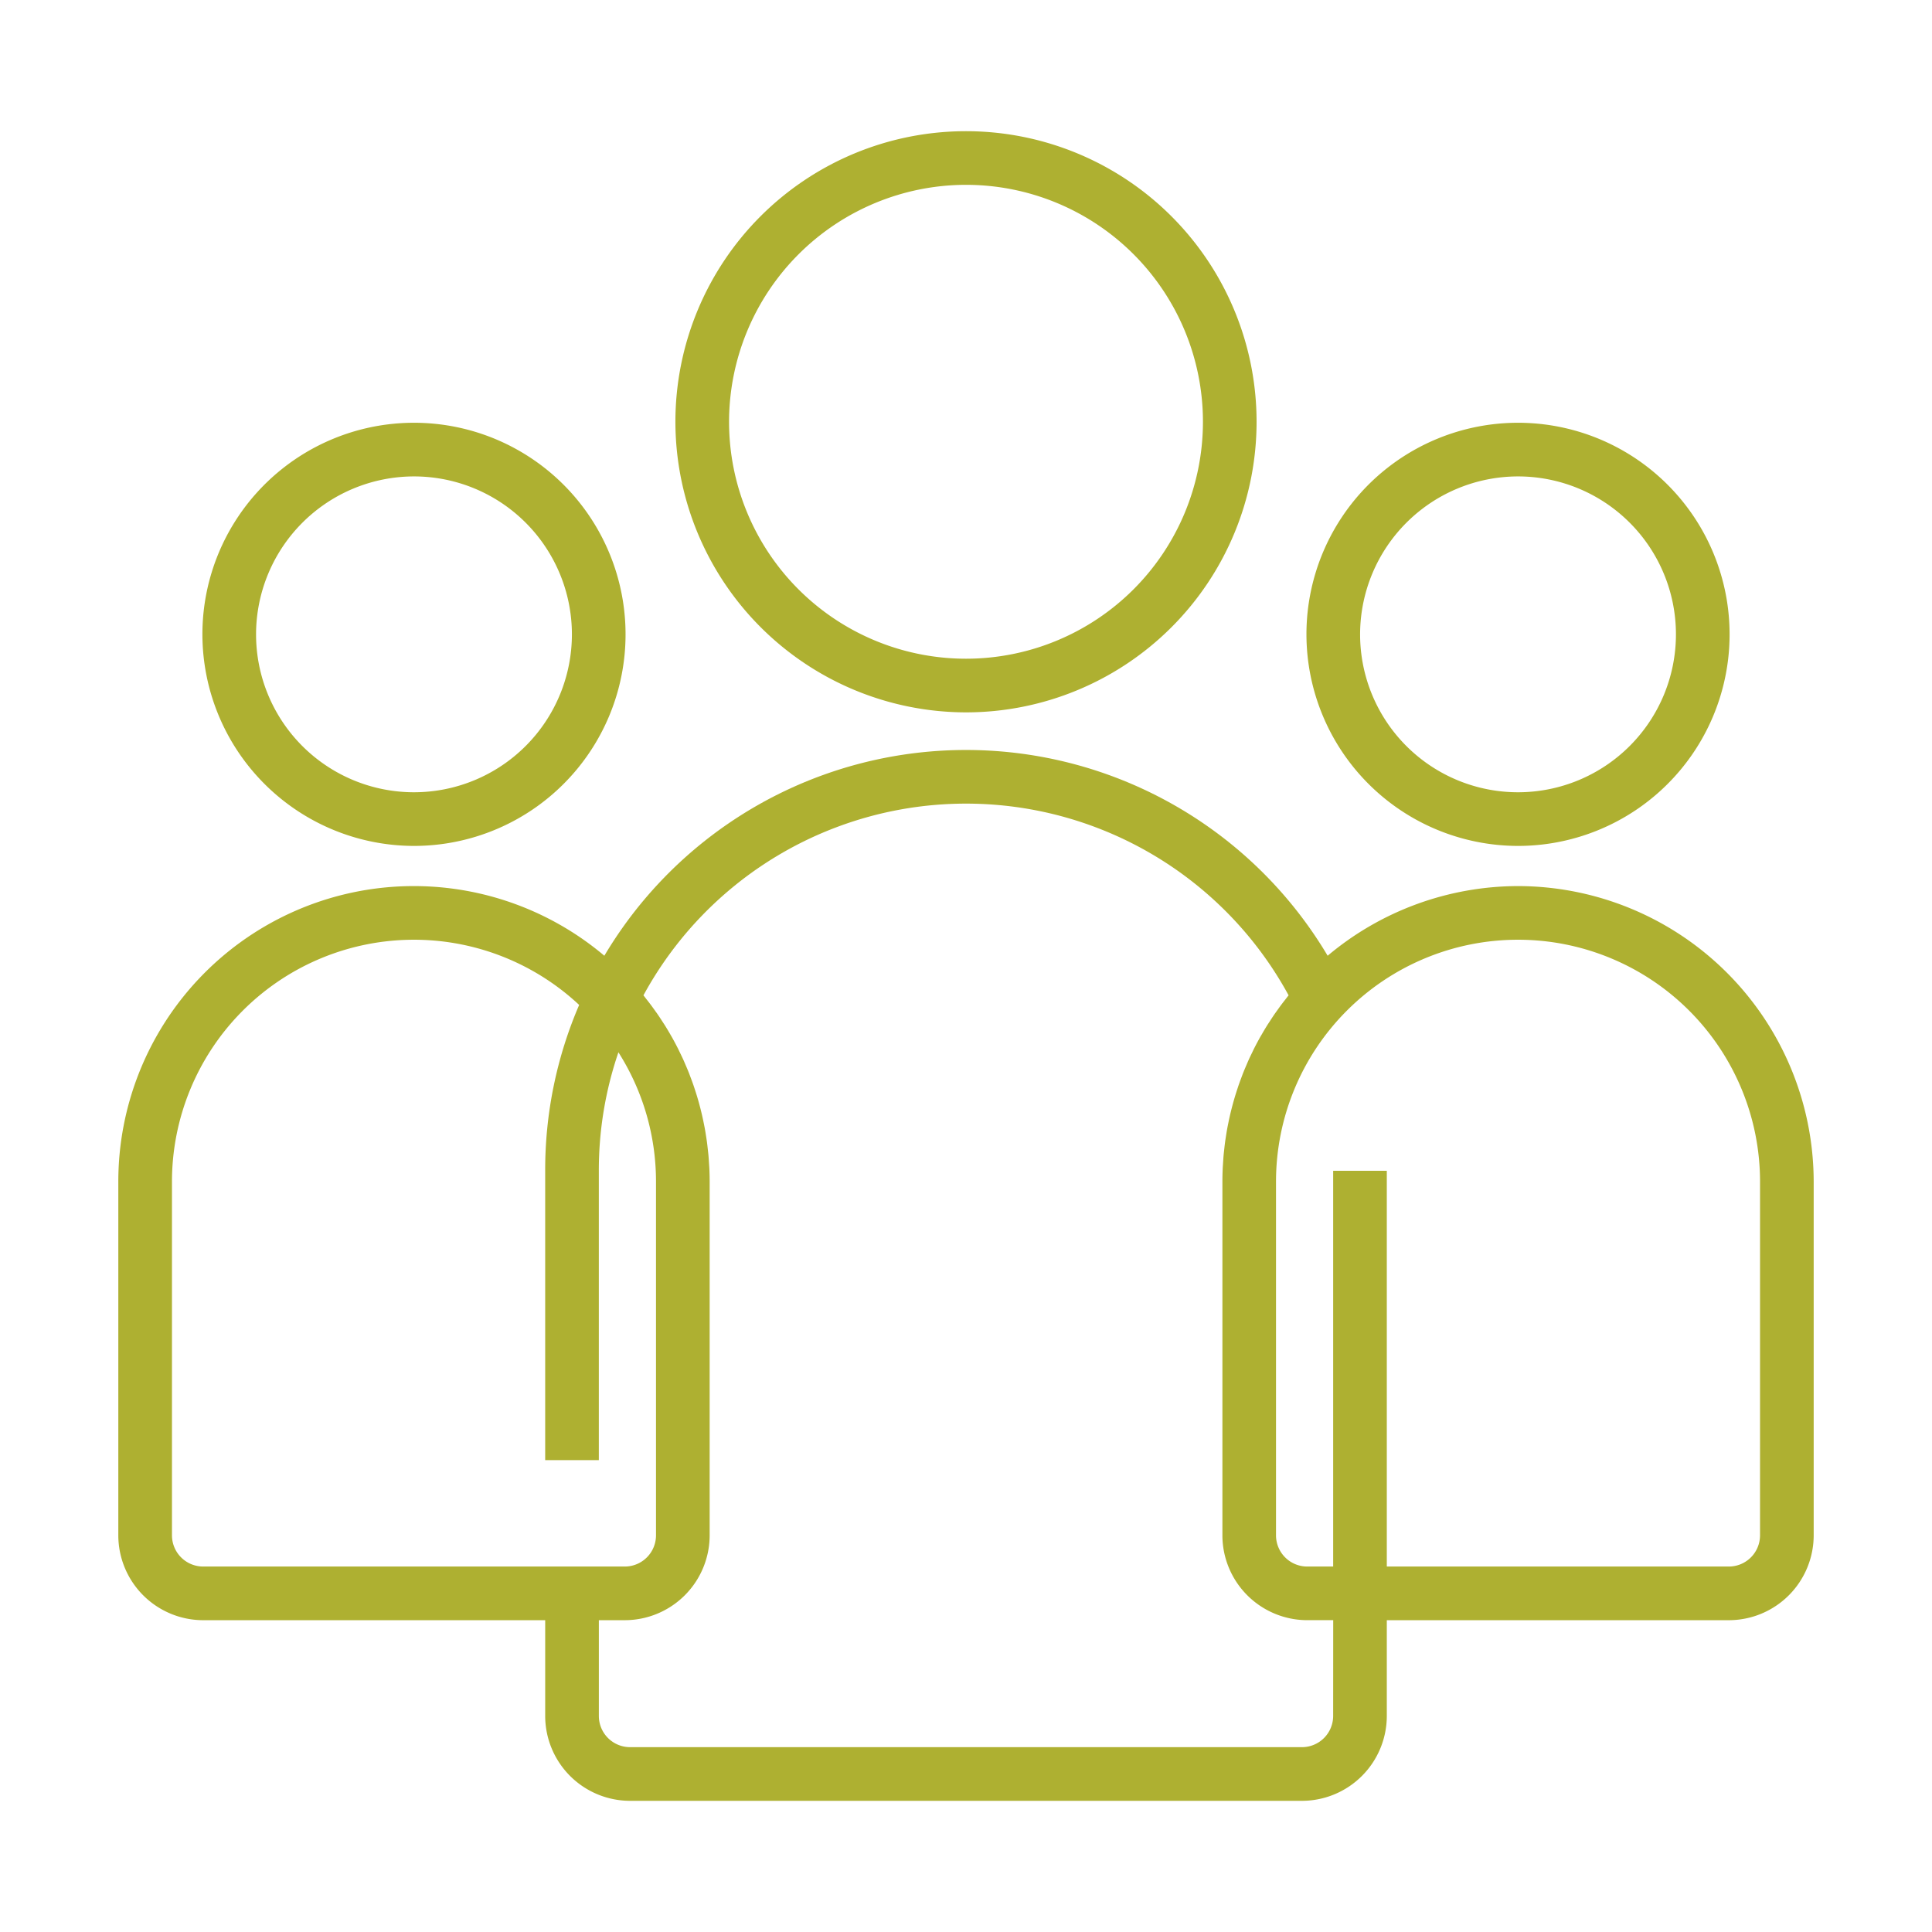
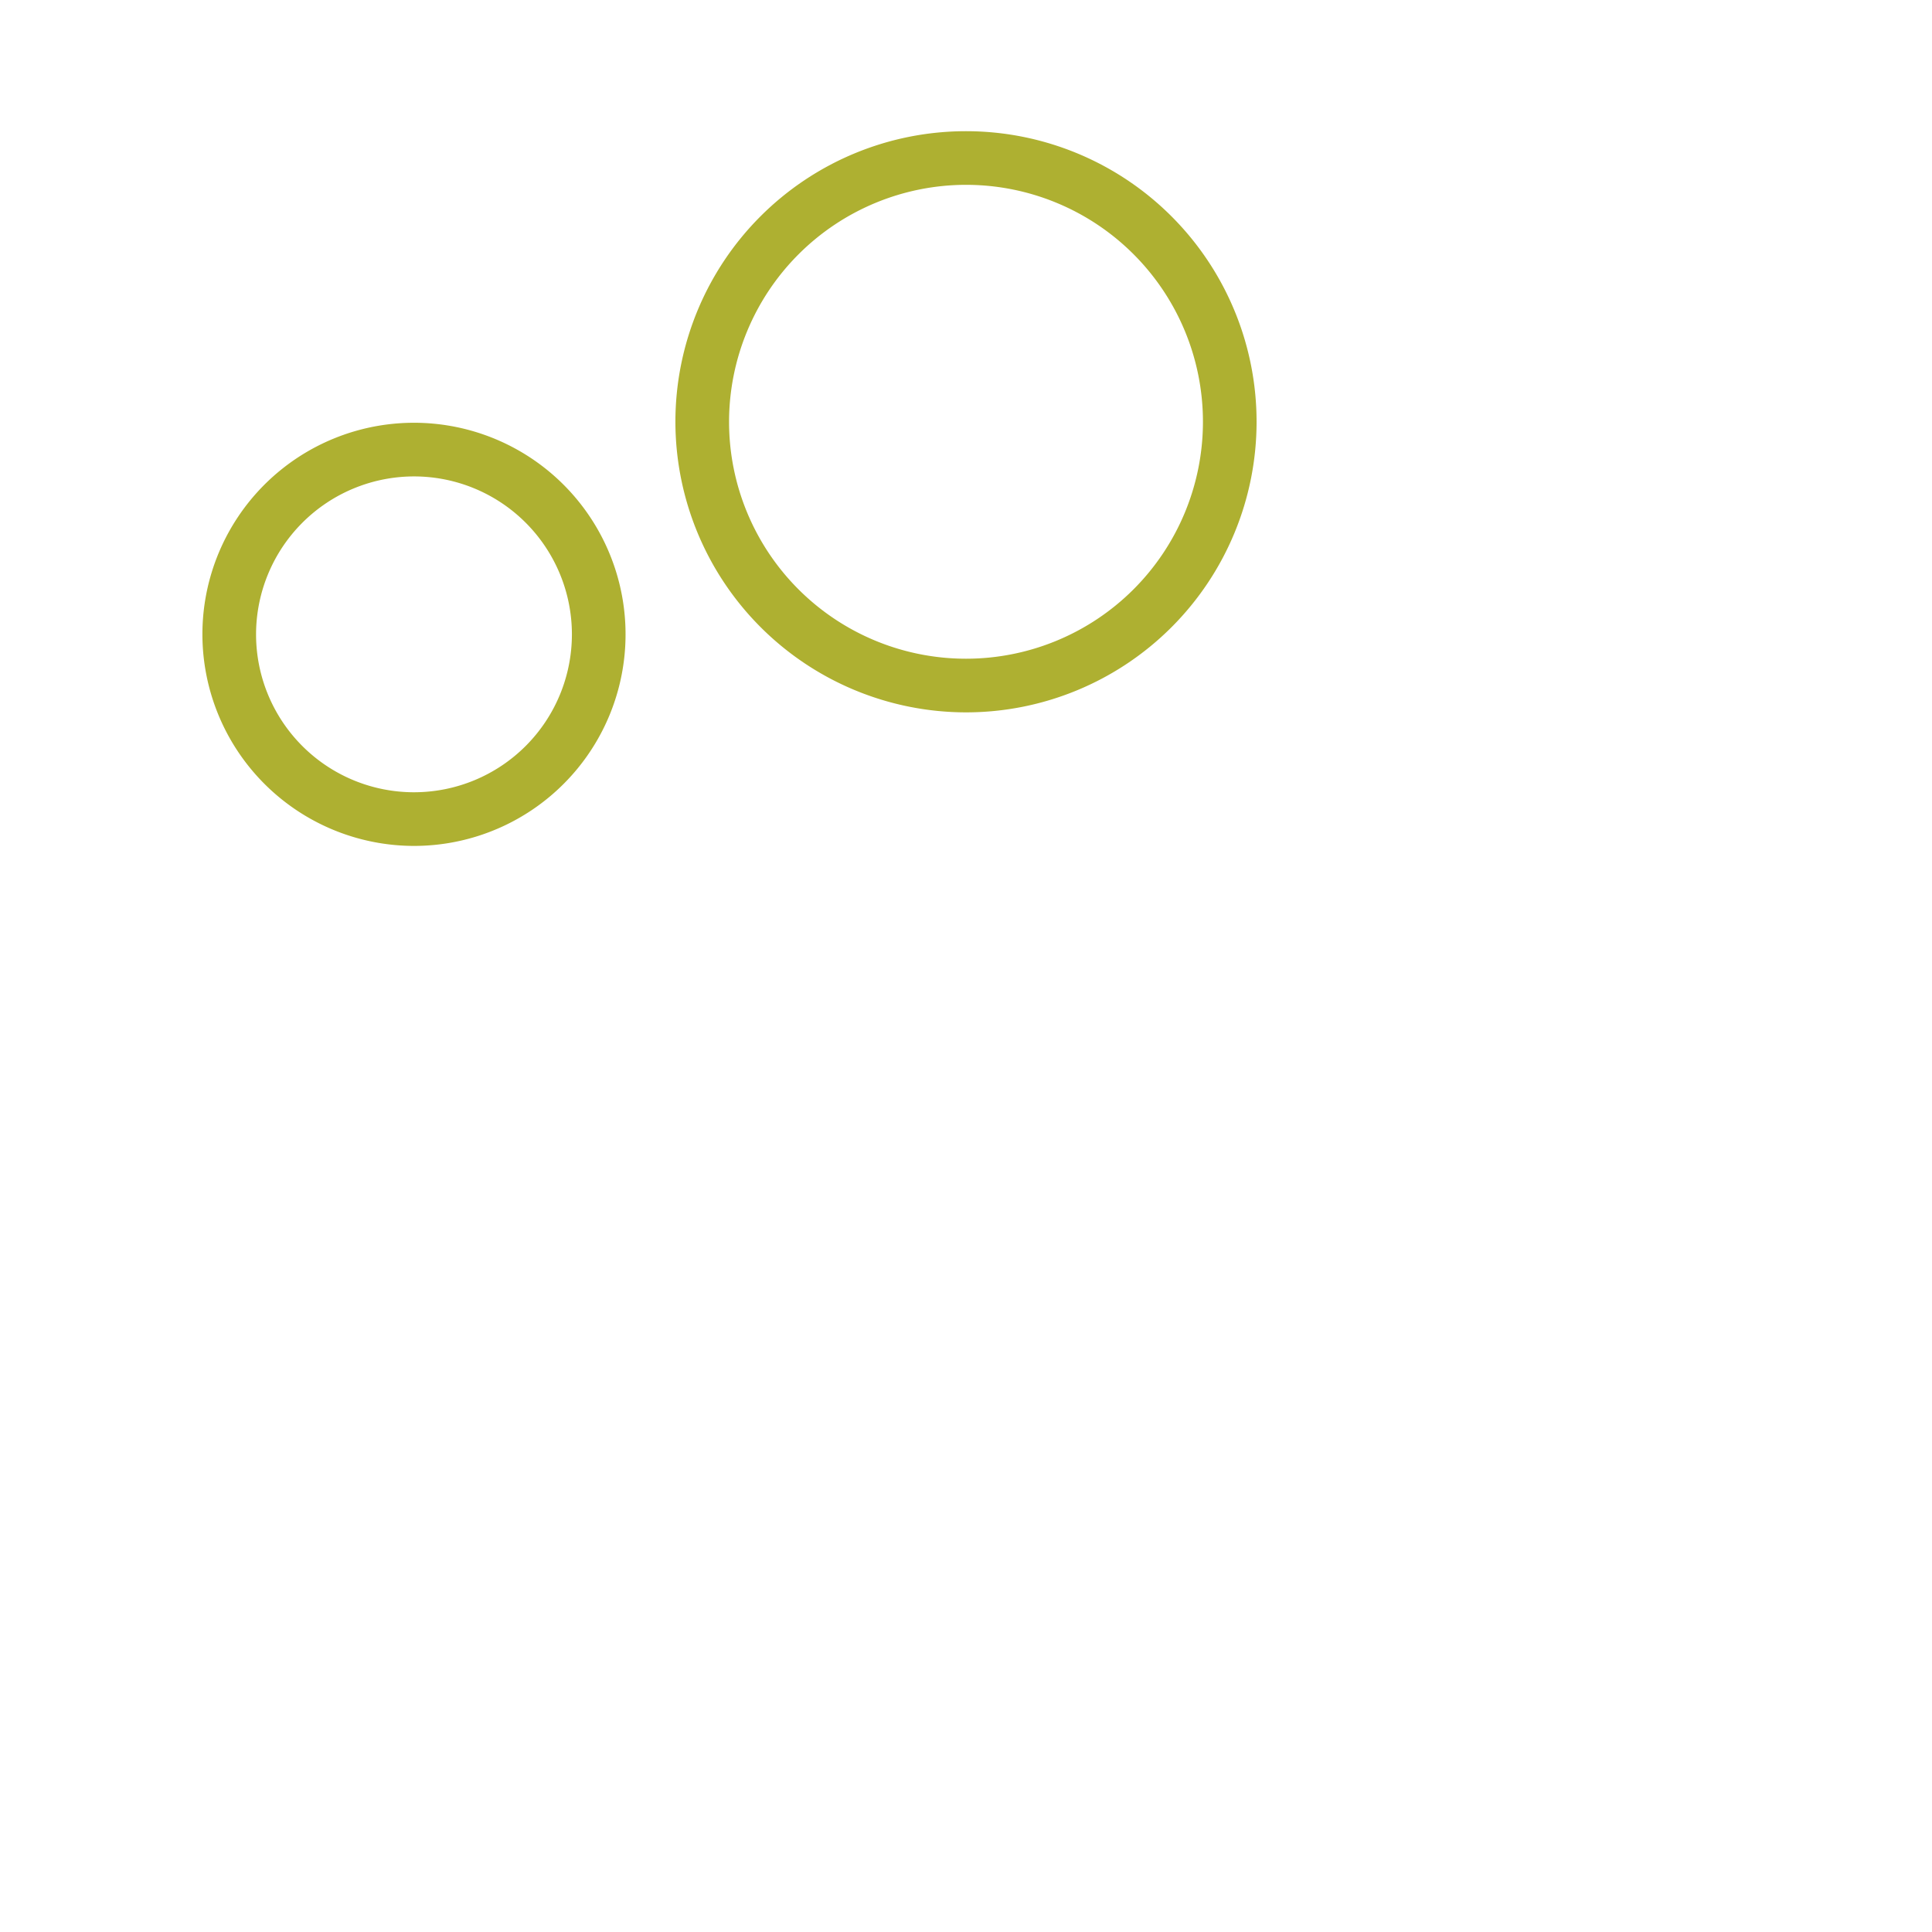
<svg xmlns="http://www.w3.org/2000/svg" id="Layer_1" data-name="Layer 1" viewBox="0 0 192 192">
  <title>MIT_FlippingFailure_Icon</title>
-   <path d="M150.859,88.058A29.474,29.474,0,0,0,131.94,94.98a41.81,41.81,0,0,0-71.881,0A29.364,29.364,0,0,0,11.758,117.441v35.14a8.442,8.442,0,0,0,8.432,8.432h33.991v9.519a8.442,8.442,0,0,0,8.432,8.432h66.775a8.442,8.442,0,0,0,8.431-8.432v-9.519h33.991a8.442,8.442,0,0,0,8.432-8.432V117.441A29.417,29.417,0,0,0,150.859,88.058ZM20.19,155.681a3.103,3.103,0,0,1-3.1-3.1V117.441A24.046,24.046,0,0,1,57.556,99.869a41.425,41.425,0,0,0-3.376,16.481v28.757h5.331V116.351a36.233,36.233,0,0,1,1.947-11.774A23.962,23.962,0,0,1,65.193,117.441v35.14a3.103,3.103,0,0,1-3.1,3.1H20.19Zm112.297,14.85a3.103,3.103,0,0,1-3.1,3.1H62.613a3.103,3.103,0,0,1-3.1-3.1v-9.519h2.58a8.442,8.442,0,0,0,8.432-8.432V117.441c0-.445-.011-.888-.031-1.33-.007-.148-.02-.294-.029-.442-.018-.295-.035-.589-.062-.882-.016-.173-.037-.344-.056-.517-.029-.266-.057-.532-.093-.796-.025-.182-.054-.362-.082-.543-.039-.254-.079-.507-.125-.76-.033-.184-.07-.367-.107-.55-.05-.248-.102-.494-.158-.74q-.063-.274-.131-.547-.091-.368-.192-.733c-.049-.178-.099-.356-.152-.533-.073-.246-.15-.49-.23-.734-.056-.172-.112-.344-.171-.515-.086-.248-.178-.495-.271-.741-.061-.162-.121-.325-.184-.486-.103-.26-.213-.517-.324-.773-.062-.144-.121-.288-.185-.431-.132-.294-.273-.584-.415-.874-.05-.102-.097-.206-.148-.307q-.297-.588-.621-1.164c-.022-.038-.045-.076-.067-.114q-.291-.512-.602-1.013c-.077-.123-.159-.243-.238-.366-.159-.246-.317-.491-.484-.733-.097-.142-.2-.281-.3-.421-.156-.218-.312-.435-.474-.649-.111-.147-.226-.291-.339-.436-.104-.132-.203-.267-.309-.397a36.497,36.497,0,0,1,64.115,0c-.102.125-.197.254-.296.38-.12.153-.241.305-.358.46-.155.205-.304.413-.453.622-.106.149-.215.296-.318.447-.157.229-.307.461-.457.693-.088.135-.179.269-.264.406-.189.304-.371.612-.548.922-.039.068-.082.135-.121.204q-.321.571-.616,1.154c-.058.114-.11.231-.166.346-.136.277-.27.555-.397.836-.067.15-.13.302-.194.453-.108.25-.215.5-.315.752-.066.165-.127.332-.189.498-.091.242-.181.484-.266.729-.06.174-.117.349-.174.524-.078.241-.155.482-.227.725-.053.179-.104.358-.154.538q-.1.364-.192.73-.068.273-.131.547c-.056.246-.108.492-.158.739-.037.184-.074.368-.108.552-.046.252-.086.504-.125.757-.028.181-.057.362-.082.545-.036.264-.065.53-.094.796-.019.172-.04.344-.055.517-.026.293-.044.588-.062.882-.009.147-.022.294-.028.441-.02.442-.031.885-.031,1.33v35.14a8.442,8.442,0,0,0,8.432,8.432h2.58Zm42.423-17.95a3.103,3.103,0,0,1-3.1,3.1H137.819V116.351h-5.331V155.681h-2.58a3.103,3.103,0,0,1-3.1-3.1V117.441a24.051,24.051,0,1,1,48.103,0Z" style="fill:#aeb031" />
  <path d="M96,70.794A28.878,28.878,0,1,0,67.121,41.915,28.911,28.911,0,0,0,96,70.794Zm0-52.426A23.547,23.547,0,1,1,72.453,41.915,23.574,23.574,0,0,1,96,18.368Z" style="fill:#aeb031" />
-   <path d="M150.859,84.066A21.026,21.026,0,1,0,129.833,63.041,21.05,21.05,0,0,0,150.859,84.066Zm0-36.72a15.694,15.694,0,1,1-15.694,15.694A15.712,15.712,0,0,1,150.859,47.346Z" style="fill:#aeb031" />
  <path d="M41.141,84.066A21.026,21.026,0,1,0,20.115,63.041,21.05,21.05,0,0,0,41.141,84.066Zm0-36.72A15.694,15.694,0,1,1,25.447,63.041,15.712,15.712,0,0,1,41.141,47.346Z" style="fill:#aeb031" />
</svg>